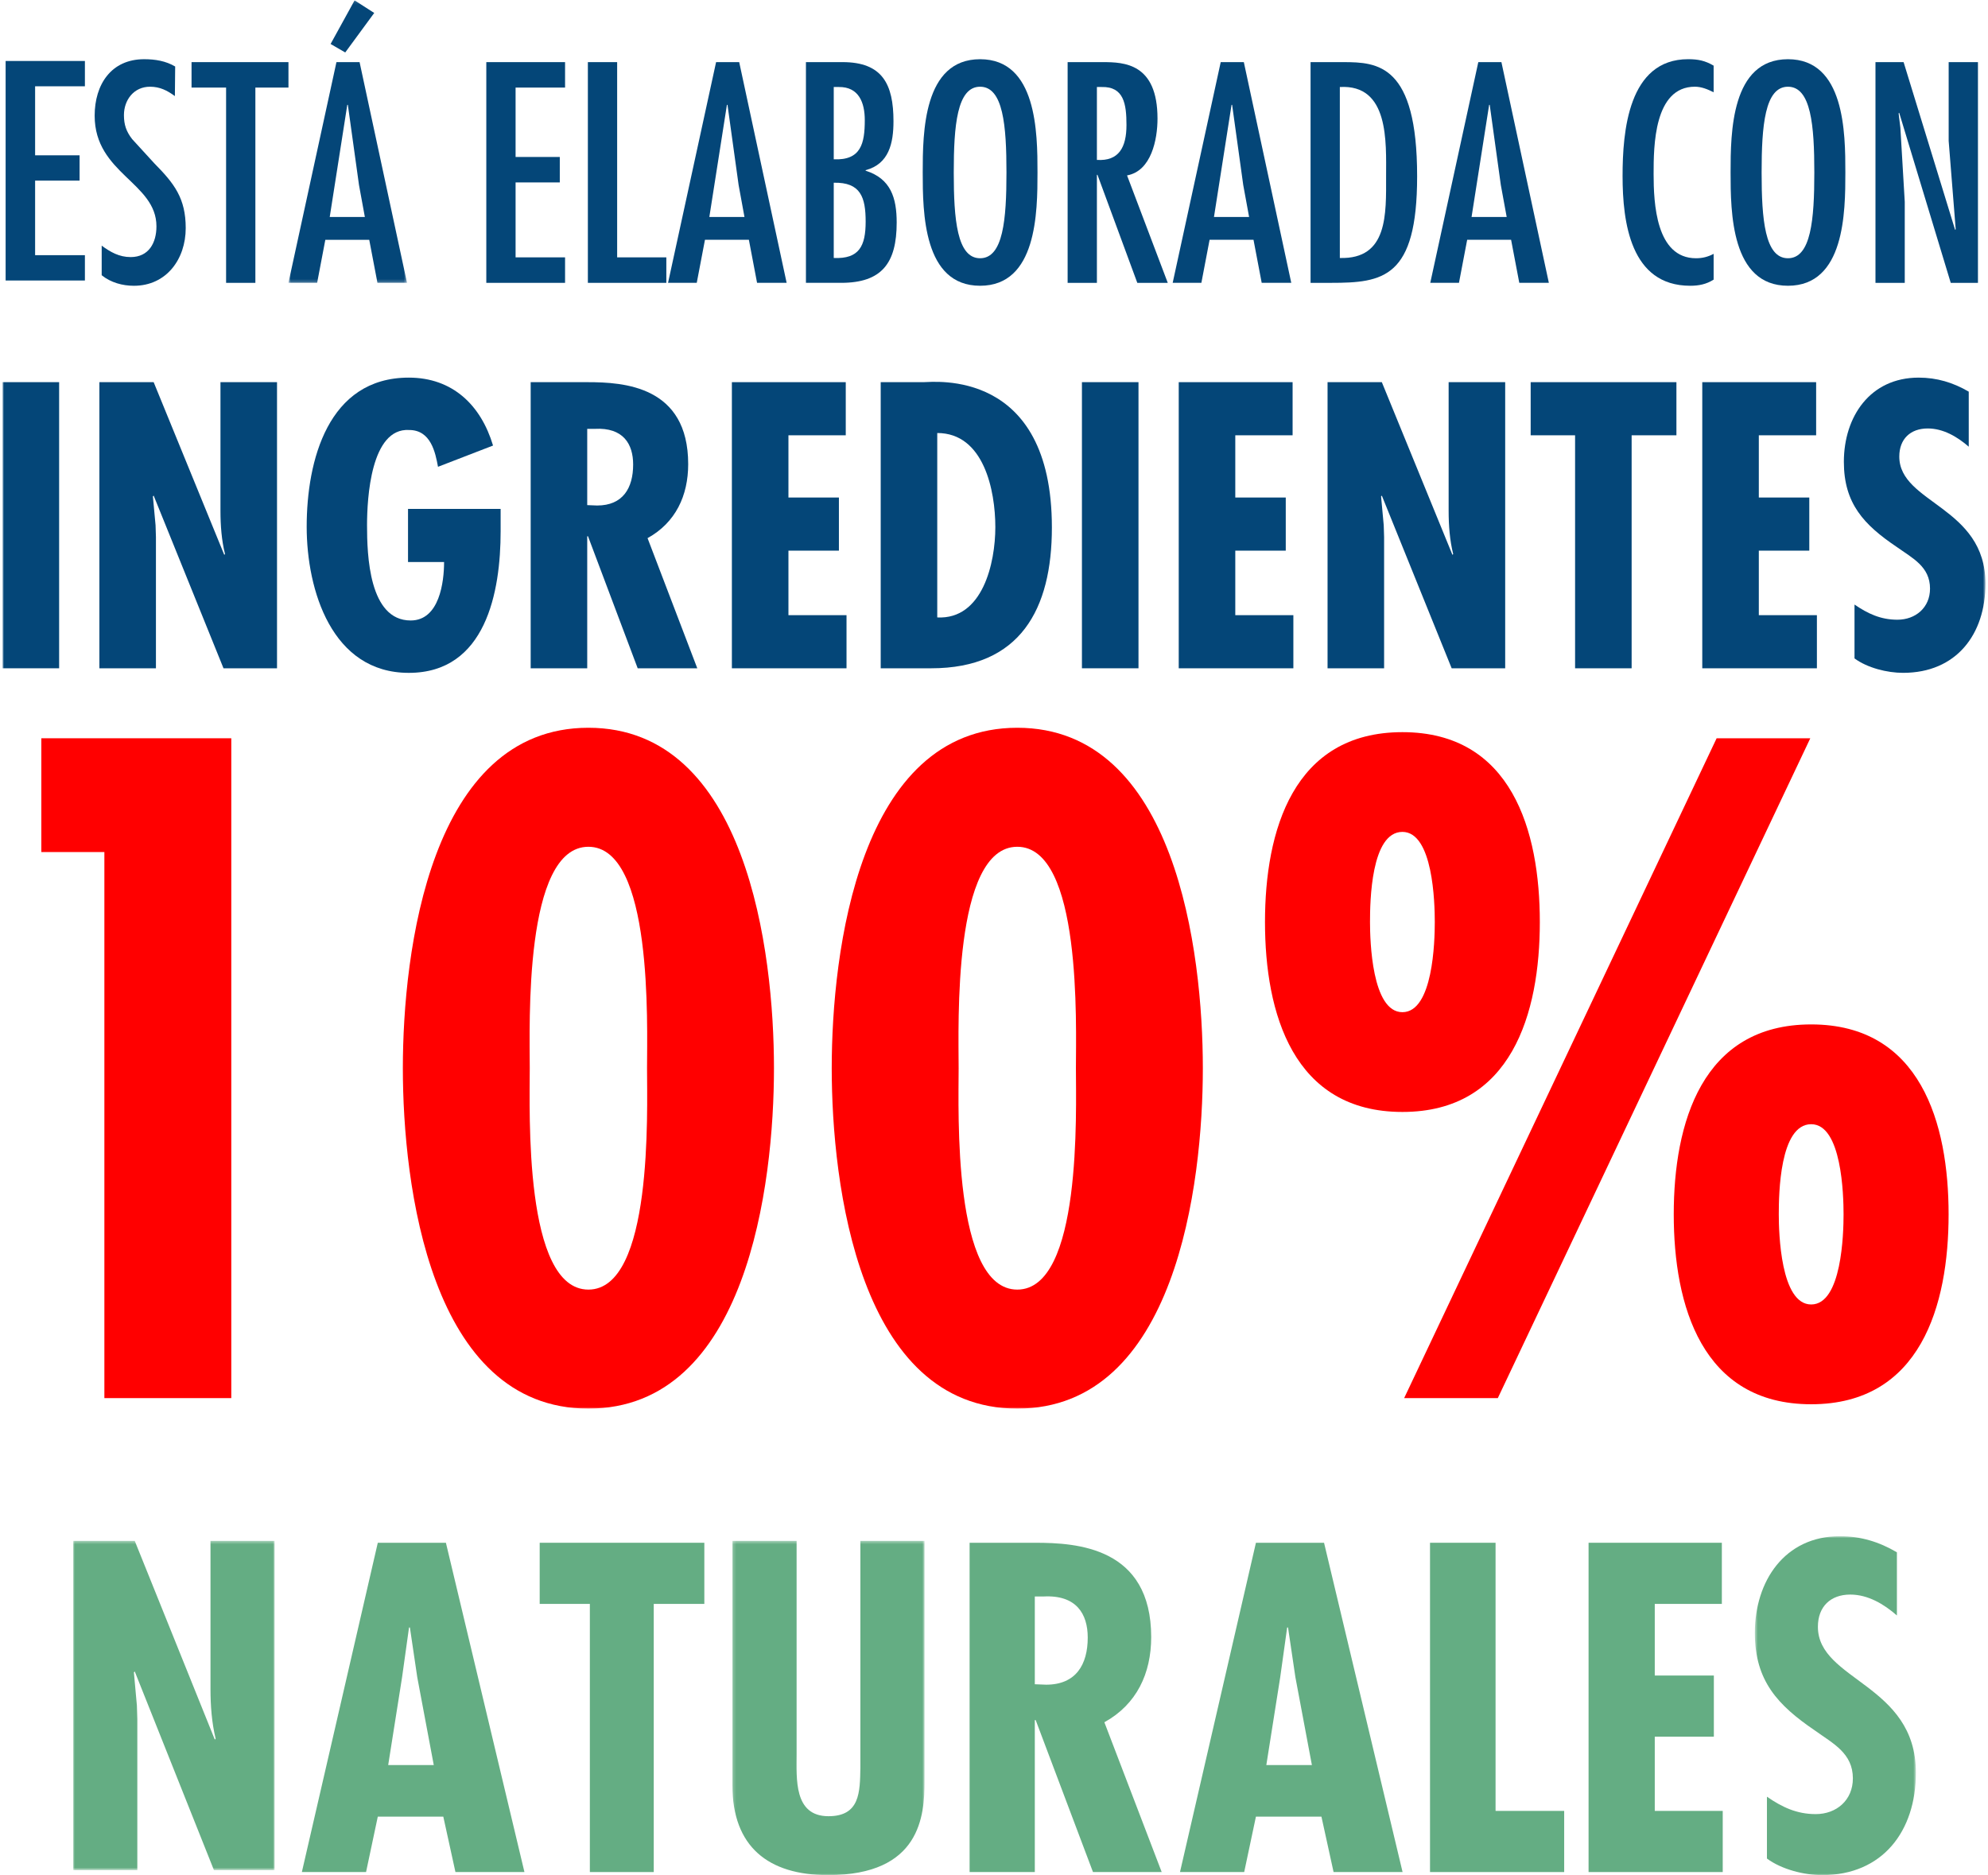
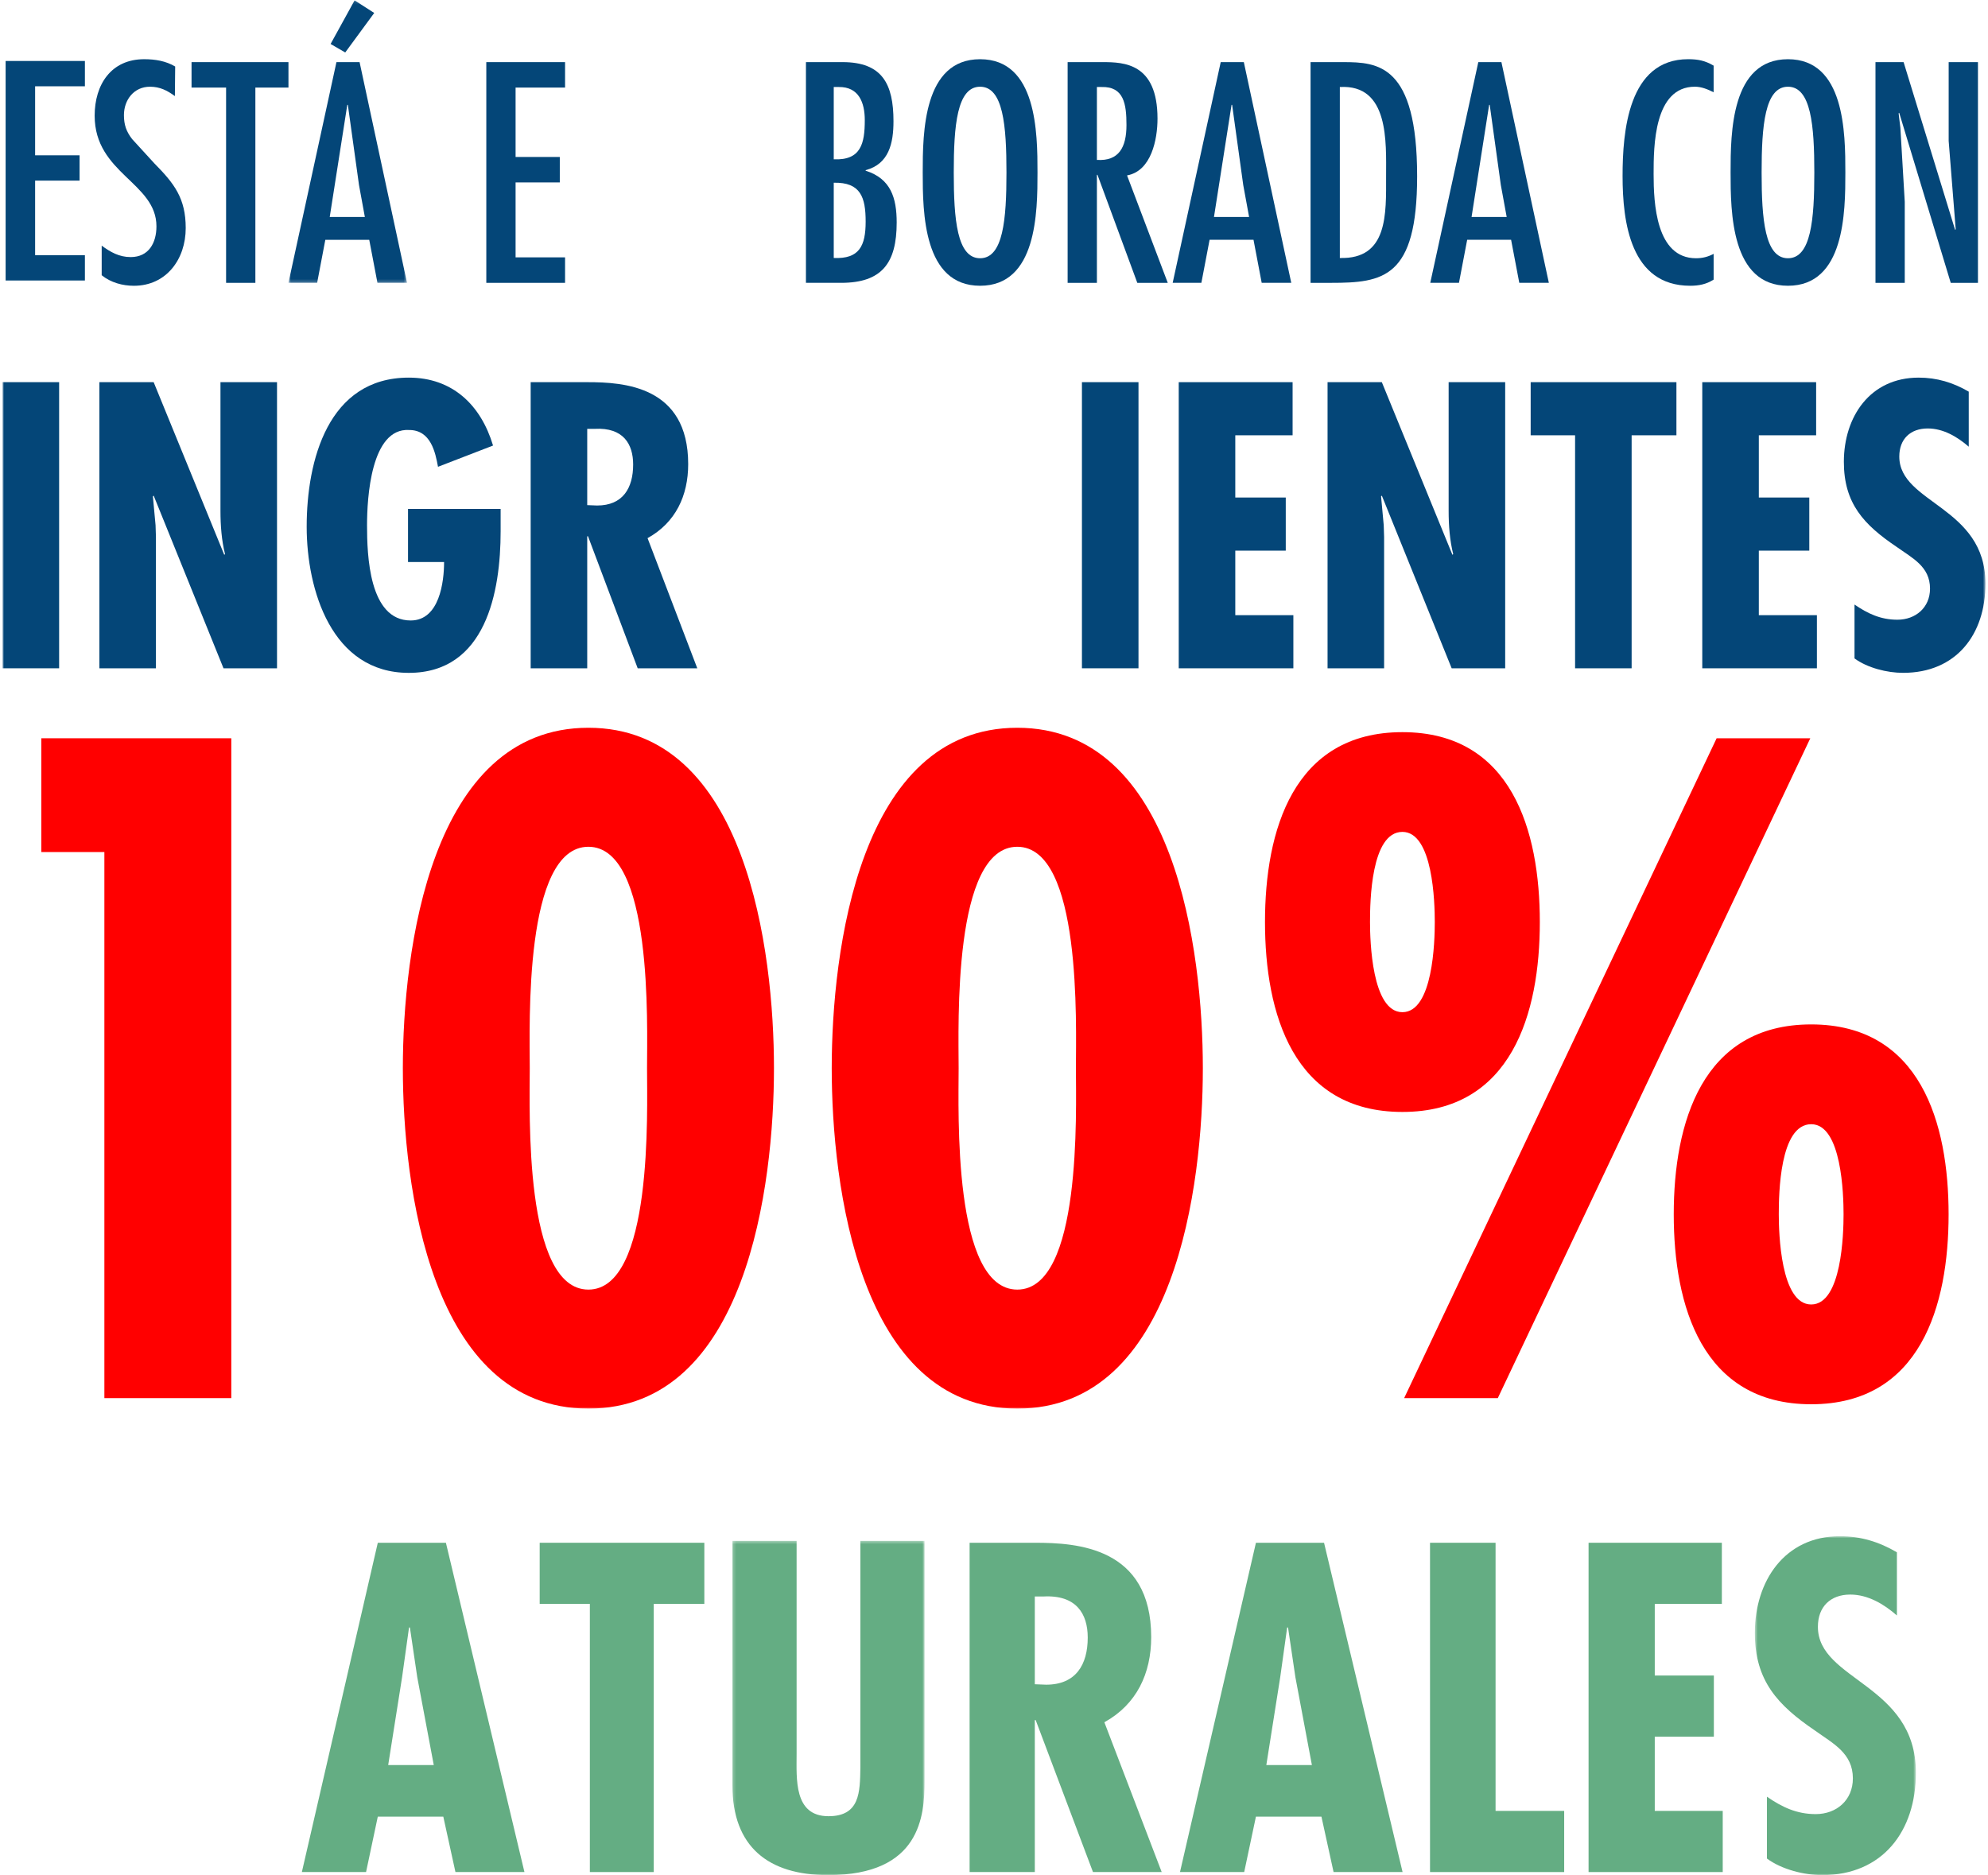
<svg xmlns="http://www.w3.org/2000/svg" xmlns:xlink="http://www.w3.org/1999/xlink" width="652px" height="615px" viewBox="0 0 652 615" version="1.1">
  <title>Group 9</title>
  <desc>Created with Sketch.</desc>
  <defs>
    <polygon id="path-1" points="0.731 0.124 39.622 0.124 39.622 92.77 0.731 92.77" />
    <polygon id="path-3" points="0 462 650.315 462 650.315 0.124 0 0.124" />
    <polygon id="path-5" points="0 0.384 66.073 0.384 66.073 108.373 0 108.373" />
    <polygon id="path-7" points="0.206 0.384 63.226 0.384 63.226 110 0.206 110" />
    <polygon id="path-9" points="0.535 0.843 53.354 0.843 53.354 112 0.535 112" />
  </defs>
  <g id="Page-1" stroke="none" stroke-width="1" fill="none" fill-rule="evenodd">
    <g id="Landing-Promos" transform="translate(-1074, -10407)">
      <g id="Group-9" transform="translate(1074, 10407)">
        <g id="Group-51">
          <polygon id="Fill-1" fill="#044678" points="1.845 20 1.845 92 27.845 92 27.845 83.692 11.515 83.692 11.515 59.24 26.098 59.24 26.098 50.939 11.515 50.939 11.515 28.301 27.845 28.301 27.845 20" />
          <g id="Group-50" transform="translate(0.845, 0)">
            <path d="M56.512,31.514 C54.016,29.69 51.615,28.442 48.347,28.442 C43.071,28.442 39.803,32.768 39.803,37.758 C39.803,40.925 40.569,43.135 42.495,45.623 L49.791,53.597 C56.322,60.214 60.065,65.022 60.065,74.812 C60.065,84.996 53.724,93.729 43.071,93.729 C39.321,93.729 35.483,92.678 32.506,90.271 L32.506,80.569 C35.388,82.691 38.27,84.318 42.013,84.318 C47.967,84.318 50.463,79.62 50.463,74.243 C50.463,59.835 30.2,56.96 30.2,37.941 C30.2,27.771 35.578,19.418 46.428,19.418 C50.076,19.418 53.535,19.994 56.606,21.811 L56.512,31.514 Z" id="Fill-2" fill="#044678" />
            <polygon id="Fill-4" fill="#044678" points="93.759 20.377 93.759 28.723 82.909 28.723 82.909 92.769 73.307 92.769 73.307 28.723 61.975 28.723 61.975 20.377" />
            <g id="Group-8" transform="translate(93.022, 0)">
              <mask id="mask-2" fill="white">
                <use xlink:href="#path-1" />
              </mask>
              <g id="Clip-7" />
              <path d="M19.359,17.205 L14.558,14.425 L22.431,0.119 L28.867,4.248 L19.359,17.205 Z M23.876,60.7 L20.22,34.393 L20.031,34.393 L14.273,71.169 L25.795,71.169 L23.876,60.7 Z M24.065,20.378 L39.622,92.77 L29.924,92.77 L27.232,78.654 L12.829,78.654 L10.143,92.77 L0.731,92.77 L16.477,20.378 L24.065,20.378 Z" id="Fill-6" fill="#044678" mask="url(#mask-2)" />
            </g>
            <polygon id="Fill-9" fill="#044678" points="184.478 20.377 184.478 28.723 168.25 28.723 168.25 51.484 182.749 51.484 182.749 59.831 168.25 59.831 168.25 84.409 184.478 84.409 184.478 92.769 158.648 92.769 158.648 20.377" />
-             <polygon id="Fill-11" fill="#044678" points="201.56 20.377 201.56 84.409 217.692 84.409 217.692 92.769 191.958 92.769 191.958 20.377" />
-             <path d="M241.4,60.701 L237.751,34.393 L237.561,34.393 L231.797,71.169 L243.319,71.169 L241.4,60.701 Z M241.589,20.379 L257.146,92.764 L247.448,92.764 L244.763,78.648 L230.36,78.648 L227.668,92.764 L218.255,92.764 L234.008,20.379 L241.589,20.379 Z" id="Fill-13" fill="#044678" />
            <path d="M272.597,84.61 C280.952,84.996 283.061,80.67 283.061,72.704 C283.061,64.73 281.433,59.74 272.597,59.93 L272.597,84.61 Z M274.232,28.537 L272.597,28.537 L272.597,52.254 C281.528,52.634 282.776,47.068 282.776,39.386 C282.776,33.717 280.857,28.442 274.232,28.537 L274.232,28.537 Z M263.477,92.766 L263.477,20.374 L275.479,20.374 C288.54,20.374 292.188,27.574 292.188,39.772 C292.188,46.878 290.744,53.787 283.061,55.807 L283.061,55.99 C291.32,58.587 293.24,64.927 293.24,72.988 C293.24,86.332 288.343,92.766 274.998,92.766 L263.477,92.766 Z" id="Fill-15" fill="#044678" />
            <path d="M311.957,56.576 C311.957,71.94 313.015,84.7 320.596,84.7 C328.185,84.7 329.243,71.94 329.243,56.576 C329.243,41.212 328.185,28.444 320.596,28.444 C313.015,28.444 311.957,41.212 311.957,56.576 M339.421,56.576 C339.421,69.634 339.225,93.724 320.596,93.724 C301.968,93.724 301.779,69.634 301.779,56.576 C301.779,43.517 301.968,19.42 320.596,19.42 C339.225,19.42 339.421,43.517 339.421,56.576" id="Fill-17" fill="#044678" />
            <path d="M368.602,41.015 C368.602,34.099 367.74,28.343 360.437,28.539 L358.904,28.539 L358.904,52.446 C366.106,52.921 368.602,48.31 368.602,41.015 L368.602,41.015 Z M349.302,20.376 L360.824,20.376 C367.835,20.376 378.78,20.762 378.78,38.906 C378.78,45.72 376.766,56.094 368.791,57.532 L382.144,92.768 L372.155,92.768 L359.094,57.342 L358.904,57.342 L358.904,92.768 L349.302,92.768 L349.302,20.376 Z" id="Fill-19" fill="#044678" />
            <path d="M406.901,60.701 L403.253,34.393 L403.063,34.393 L397.299,71.169 L408.821,71.169 L406.901,60.701 Z M407.091,20.379 L422.648,92.764 L412.95,92.764 L410.265,78.648 L395.862,78.648 L393.169,92.764 L383.757,92.764 L399.51,20.379 L407.091,20.379 Z" id="Fill-21" fill="#044678" />
            <path d="M438.579,28.541 L438.579,84.613 C454.42,85.088 453.749,70.11 453.749,57.818 C453.749,46.685 454.807,27.571 438.579,28.541 L438.579,28.541 Z M439.732,20.377 C451.064,20.377 463.928,21.143 463.928,57.818 C463.928,91.231 452.793,92.77 435.602,92.77 L428.977,92.77 L428.977,20.377 L439.732,20.377 Z" id="Fill-23" fill="#044678" />
            <path d="M491.382,60.701 L487.734,34.393 L487.544,34.393 L481.78,71.169 L493.301,71.169 L491.382,60.701 Z M491.572,20.379 L507.128,92.764 L497.431,92.764 L494.746,78.648 L480.342,78.648 L477.65,92.764 L468.238,92.764 L483.991,20.379 L491.572,20.379 Z" id="Fill-25" fill="#044678" />
            <path d="M561.171,30.262 C559.252,29.306 557.232,28.438 555.028,28.438 C541.58,28.438 541.486,48.026 541.486,57.051 C541.486,66.652 542.252,84.701 555.407,84.701 C557.523,84.701 559.347,84.226 561.171,83.256 L561.171,91.711 C558.771,93.244 556.275,93.725 553.488,93.725 C533.904,93.725 531.307,72.889 531.307,57.729 C531.307,43.226 533.131,19.414 552.817,19.414 C556.086,19.414 558.384,19.895 561.171,21.529 L561.171,30.262 Z" id="Fill-27" fill="#044678" />
            <path d="M576.909,56.576 C576.909,71.94 577.967,84.7 585.549,84.7 C593.137,84.7 594.195,71.94 594.195,56.576 C594.195,41.212 593.137,28.444 585.549,28.444 C577.967,28.444 576.909,41.212 576.909,56.576 M604.373,56.576 C604.373,69.634 604.177,93.724 585.549,93.724 C566.921,93.724 566.731,69.634 566.731,56.576 C566.731,43.517 566.921,19.42 585.549,19.42 C604.177,19.42 604.373,43.517 604.373,56.576" id="Fill-29" fill="#044678" />
            <polygon id="Fill-31" fill="#044678" points="622.415 41.883 623.853 66.176 623.853 92.768 614.25 92.768 614.25 20.376 623.473 20.376 640.372 75.391 640.562 75.194 638.256 46.209 638.256 20.376 647.858 20.376 647.858 92.768 638.934 92.768 622.028 36.987 621.839 37.177" />
            <mask id="mask-4" fill="white">
              <use xlink:href="#path-3" />
            </mask>
            <g id="Clip-34" />
            <polygon id="Fill-33" fill="#044678" mask="url(#mask-4)" points="0 219.186 18.547 219.186 18.547 125.341 0 125.341" />
            <path d="M49.551,125.344 L72.709,181.979 L72.953,181.722 C71.834,177.24 71.461,172.385 71.461,167.537 L71.461,125.344 L90.008,125.344 L90.008,219.189 L72.458,219.189 L49.551,162.554 L49.3,162.805 L50.175,172.27 L50.297,176.121 L50.297,219.189 L31.75,219.189 L31.75,125.344 L49.551,125.344 Z" id="Fill-35" fill="#044678" mask="url(#mask-4)" />
            <path d="M163.346,166.913 L163.346,174.256 C163.346,194.176 158.491,220.687 133.224,220.687 C107.957,220.687 99.738,193.552 99.738,172.764 C99.738,151.108 106.709,123.852 133.224,123.852 C147.532,123.852 156.87,132.815 160.857,146.132 L142.806,153.102 C141.938,148.376 140.446,141.033 133.346,141.033 C120.773,140.28 119.532,163.428 119.532,172.269 C119.532,181.979 120.15,203.506 133.841,203.506 C143.301,203.506 144.799,190.806 144.799,184.338 L132.973,184.338 L132.973,166.913 L163.346,166.913 Z" id="Fill-36" fill="#044678" mask="url(#mask-4)" />
            <path d="M191.746,165.668 L194.981,165.797 C203.45,165.797 206.807,160.068 206.807,152.352 C206.807,145.632 203.572,140.154 194.235,140.656 L191.746,140.656 L191.746,165.668 Z M173.199,219.191 L173.199,125.346 L191.875,125.346 C203.695,125.346 224.859,126.587 224.859,152.23 C224.859,162.556 220.749,171.397 211.534,176.503 L227.843,219.191 L208.299,219.191 L191.997,175.879 L191.746,175.879 L191.746,219.191 L173.199,219.191 Z" id="Fill-37" fill="#044678" mask="url(#mask-4)" />
-             <polygon id="Fill-38" fill="#044678" mask="url(#mask-4)" points="276.535 125.344 276.535 142.769 257.737 142.769 257.737 163.178 274.29 163.178 274.29 180.603 257.737 180.603 257.737 201.764 276.786 201.764 276.786 219.189 239.19 219.189 239.19 125.344" />
-             <path d="M325.593,172.892 C325.593,160.938 321.856,142.021 306.544,142.021 L306.544,202.508 C321.483,203.26 325.593,184.588 325.593,172.892 L325.593,172.892 Z M287.998,219.187 L287.998,125.342 L302.069,125.342 C305.303,125.342 344.14,120.616 344.14,173.014 C344.14,199.775 333.805,219.187 304.551,219.187 L287.998,219.187 Z" id="Fill-39" fill="#044678" mask="url(#mask-4)" />
            <polygon id="Fill-40" fill="#044678" mask="url(#mask-4)" points="353.995 219.186 372.542 219.186 372.542 125.341 353.995 125.341" />
            <polygon id="Fill-41" fill="#044678" mask="url(#mask-4)" points="423.086 125.344 423.086 142.769 404.289 142.769 404.289 163.178 420.842 163.178 420.842 180.603 404.289 180.603 404.289 201.764 423.337 201.764 423.337 219.189 385.742 219.189 385.742 125.344" />
            <path d="M452.351,125.344 L475.509,181.979 L475.753,181.722 C474.634,177.24 474.261,172.385 474.261,167.537 L474.261,125.344 L492.808,125.344 L492.808,219.189 L475.258,219.189 L452.351,162.554 L452.1,162.805 L452.975,172.27 L453.097,176.121 L453.097,219.189 L434.55,219.189 L434.55,125.344 L452.351,125.344 Z" id="Fill-42" fill="#044678" mask="url(#mask-4)" />
            <polygon id="Fill-43" fill="#044678" mask="url(#mask-4)" points="548.967 125.344 548.967 142.769 534.278 142.769 534.278 219.189 515.732 219.189 515.732 142.769 501.166 142.769 501.166 125.344" />
            <polygon id="Fill-44" fill="#044678" mask="url(#mask-4)" points="594.79 125.344 594.79 142.769 575.992 142.769 575.992 163.178 592.545 163.178 592.545 180.603 575.992 180.603 575.992 201.764 595.04 201.764 595.04 219.189 557.445 219.189 557.445 125.344" />
            <path d="M644.841,146.506 C641.105,143.265 636.5,140.526 631.394,140.526 C625.671,140.526 622.063,144.017 622.063,149.74 C622.063,165.172 650.321,166.046 650.321,191.432 C650.321,208.111 640.732,220.681 623.304,220.681 C618.076,220.681 611.606,219.061 607.375,215.949 L607.375,198.28 C611.728,201.263 615.96,203.256 621.439,203.256 C627.413,203.256 632.14,199.276 632.14,193.052 C632.14,185.831 626.417,183.092 621.188,179.363 C610.487,172.142 603.883,165.172 603.883,151.482 C603.883,136.674 612.474,123.853 628.41,123.853 C634.385,123.853 639.735,125.467 644.841,128.457 L644.841,146.506 Z" id="Fill-45" fill="#044678" mask="url(#mask-4)" />
            <polygon id="Fill-46" fill="#FF0000" mask="url(#mask-4)" points="75.011 242.138 75.011 458.556 33.387 458.556 33.387 279.456 12.711 279.456 12.711 242.138" />
            <path d="M172.899,350.35 C172.899,364.412 170.892,422.966 192.13,422.966 C213.376,422.966 211.362,364.412 211.362,350.35 C211.362,336.281 213.376,277.727 192.13,277.727 C170.892,277.727 172.899,336.281 172.899,350.35 M252.992,350.35 C252.992,388.523 244.088,462 192.13,462 C140.173,462 131.276,388.523 131.276,350.35 C131.276,312.171 140.173,238.693 192.13,238.693 C244.088,238.693 252.992,312.171 252.992,350.35" id="Fill-47" fill="#FF0000" mask="url(#mask-4)" />
            <path d="M313.557,350.35 C313.557,364.412 311.55,422.966 332.788,422.966 C354.034,422.966 352.02,364.412 352.02,350.35 C352.02,336.281 354.034,277.727 332.788,277.727 C311.55,277.727 313.557,336.281 313.557,350.35 M393.65,350.35 C393.65,388.523 384.746,462 332.788,462 C280.831,462 271.934,388.523 271.934,350.35 C271.934,312.171 280.831,238.693 332.788,238.693 C384.746,238.693 393.65,312.171 393.65,350.35" id="Fill-48" fill="#FF0000" mask="url(#mask-4)" />
            <path d="M582.539,398.275 C582.539,404.309 583.115,427.843 593.165,427.843 C603.208,427.843 603.784,404.601 603.784,398.275 C603.784,391.962 603.208,368.72 593.165,368.72 C582.823,368.72 582.539,391.678 582.539,398.275 L582.539,398.275 Z M638.233,398.275 C638.233,428.128 629.044,460.571 593.165,460.571 C557.278,460.571 548.09,428.128 548.09,398.275 C548.09,368.435 557.278,335.991 593.165,335.991 C629.044,335.991 638.233,368.435 638.233,398.275 L638.233,398.275 Z M592.873,242.14 L490.388,458.558 L459.669,458.558 L562.154,242.14 L592.873,242.14 Z M448.473,302.409 C448.473,308.437 449.05,331.978 459.099,331.978 C469.149,331.978 469.719,308.728 469.719,302.409 C469.719,296.097 469.149,272.847 459.099,272.847 C448.765,272.847 448.473,295.819 448.473,302.409 L448.473,302.409 Z M504.168,302.409 C504.168,332.262 494.979,364.699 459.099,364.699 C423.213,364.699 414.031,332.262 414.031,302.409 C414.031,272.562 423.213,240.133 459.099,240.133 C494.979,240.133 504.168,272.562 504.168,302.409 L504.168,302.409 Z" id="Fill-49" fill="#FF0000" mask="url(#mask-4)" />
          </g>
        </g>
        <g id="Group-22" transform="translate(24, 503)">
          <g id="Group-3" transform="translate(0, 2)">
            <mask id="mask-6" fill="white">
              <use xlink:href="#path-5" />
            </mask>
            <g id="Clip-2" />
-             <path d="M20.192,0.384 L46.449,65.549 L46.73,65.263 C45.464,60.105 45.035,54.525 45.035,48.938 L45.035,0.384 L66.073,0.384 L66.073,108.373 L46.168,108.373 L20.192,43.209 L19.91,43.494 L20.895,54.375 L21.036,58.82 L21.036,108.373 L-0.002,108.373 L-0.002,0.384 L20.192,0.384 Z" id="Fill-1" fill="#64AD83" mask="url(#mask-6)" />
          </g>
          <path d="M112.851,47.116 L110.433,30.789 L110.149,30.789 L107.867,47.116 L103.315,75.904 L118.26,75.904 L112.851,47.116 Z M122.244,3 L148,111 L125.371,111 L121.386,92.816 L99.905,92.816 L96.056,111 L75,111 L99.905,3 L122.244,3 Z" id="Fill-4" fill="#64AD83" />
          <polygon id="Fill-6" fill="#64AD83" points="207 3 207 23.052 190.41 23.052 190.41 111 169.456 111 169.456 23.052 153 23.052 153 3" />
          <g id="Group-10" transform="translate(216, 2)">
            <mask id="mask-8" fill="white">
              <use xlink:href="#path-7" />
            </mask>
            <g id="Clip-9" />
            <path d="M21.262,0.384 L21.262,70.215 C21.262,78.371 20.276,90.683 31.716,90.683 C42.036,90.683 42.036,82.812 42.177,74.799 L42.177,0.384 L63.226,0.384 L63.226,79.09 C63.226,90.533 61.959,110.003 31.575,110.003 C11.934,110.003 0.206,100.692 0.206,80.523 L0.206,0.384 L21.262,0.384 Z" id="Fill-8" fill="#64AD83" mask="url(#mask-8)" />
          </g>
          <path d="M315.384,49.404 L319.116,49.547 C328.868,49.547 332.743,42.96 332.743,34.083 C332.743,26.341 329.011,20.047 318.251,20.618 L315.384,20.618 L315.384,49.404 Z M294,111 L294,3 L315.527,3 C329.16,3 353.554,4.434 353.554,33.941 C353.554,45.829 348.821,55.997 338.197,61.87 L357,111 L334.465,111 L315.67,61.156 L315.384,61.156 L315.384,111 L294,111 Z" id="Fill-11" fill="#64AD83" />
          <path d="M400.851,47.116 L398.433,30.789 L398.149,30.789 L395.867,47.116 L391.315,75.904 L406.26,75.904 L400.851,47.116 Z M410.244,3 L436,111 L413.371,111 L409.386,92.816 L387.905,92.816 L384.056,111 L363,111 L387.905,3 L410.244,3 Z" id="Fill-13" fill="#64AD83" />
          <polygon id="Fill-15" fill="#64AD83" points="466.497 3 466.497 90.942 489 90.942 489 111 445 111 445 3" />
          <polygon id="Fill-17" fill="#64AD83" points="540.71 3 540.71 23.052 518.71 23.052 518.71 46.543 538.089 46.543 538.089 66.594 518.71 66.594 518.71 90.942 541 90.942 541 111 497 111 497 3" />
          <g id="Group-21" transform="translate(551, 0)">
            <mask id="mask-10" fill="white">
              <use xlink:href="#path-9" />
            </mask>
            <g id="Clip-20" />
            <path d="M47.124,26.844 C42.877,23.129 37.636,19.99 31.83,19.99 C25.318,19.99 21.212,23.99 21.212,30.56 C21.212,48.276 53.354,49.28 53.354,78.421 C53.354,97.575 42.454,112.003 22.623,112.003 C16.676,112.003 9.318,110.138 4.5,106.572 L4.5,86.286 C9.459,89.71 14.27,91.995 20.5,91.995 C27.3,91.995 32.683,87.432 32.683,80.285 C32.683,71.993 26.165,68.847 20.218,64.562 C8.041,56.277 0.535,48.276 0.535,32.567 C0.535,15.562 10.306,0.843 28.429,0.843 C35.23,0.843 41.318,2.7 47.124,6.131 L47.124,26.844 Z" id="Fill-19" fill="#64AD83" mask="url(#mask-10)" />
          </g>
        </g>
      </g>
    </g>
  </g>
</svg>